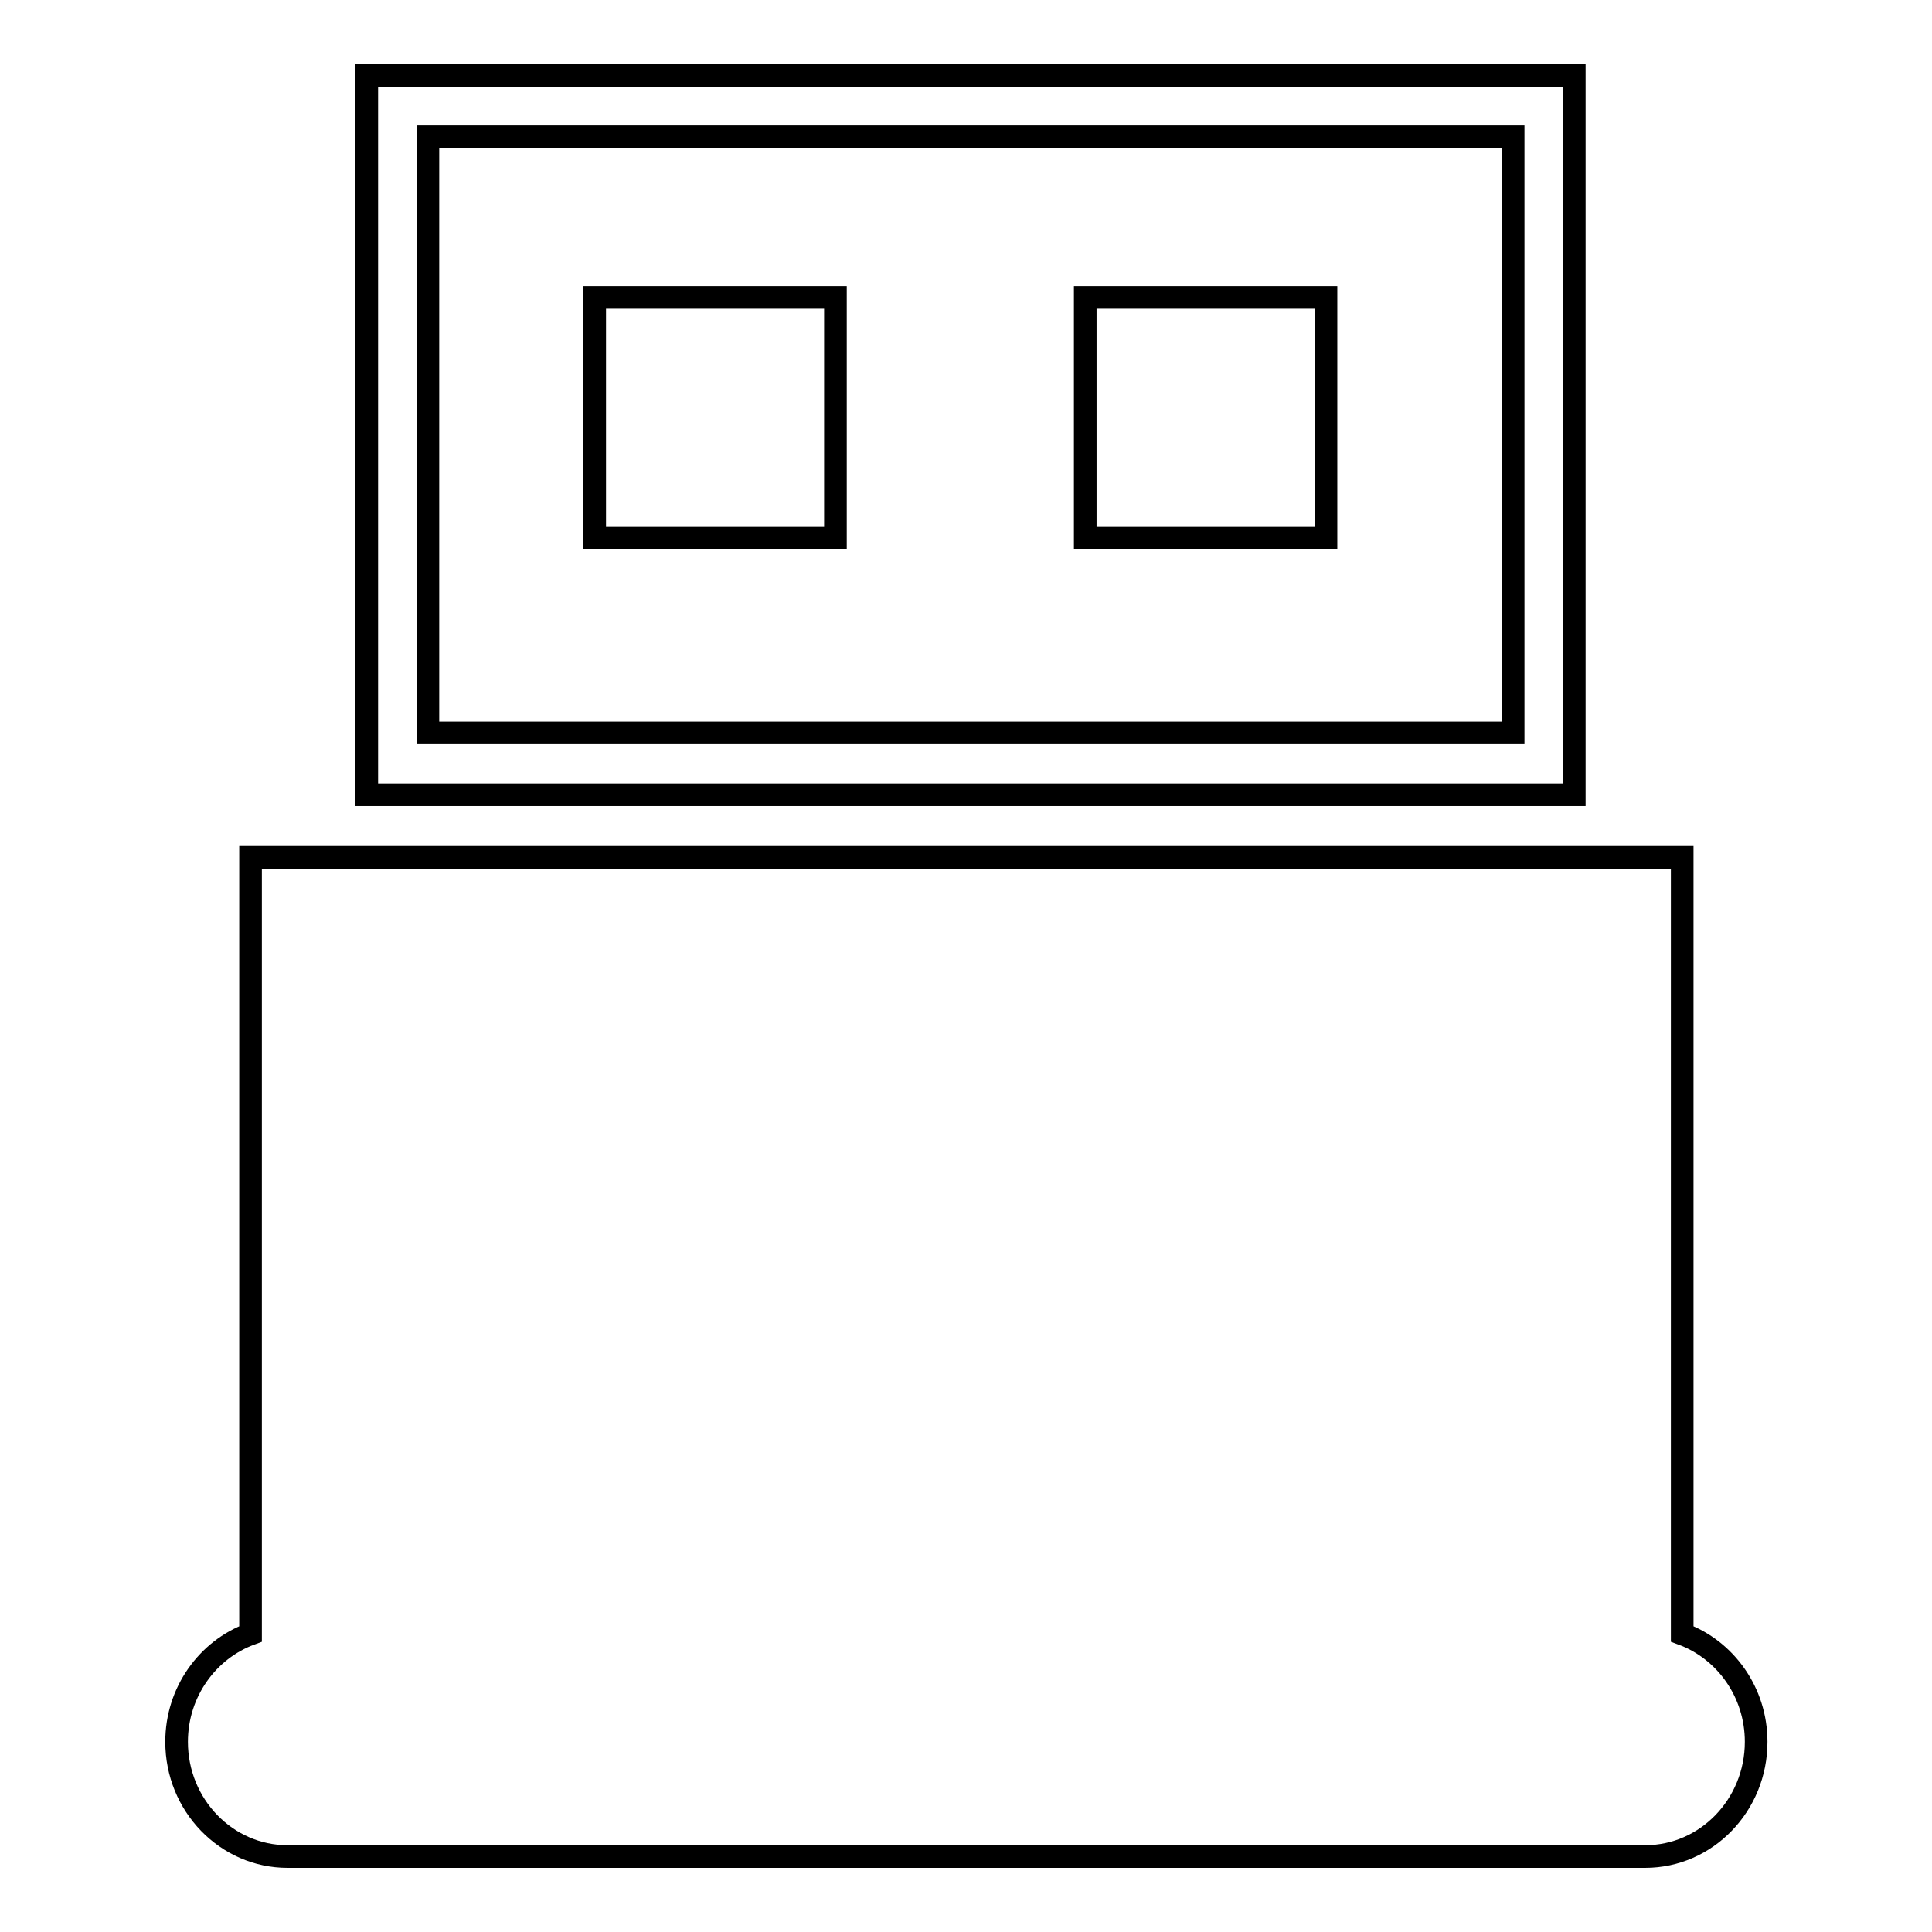
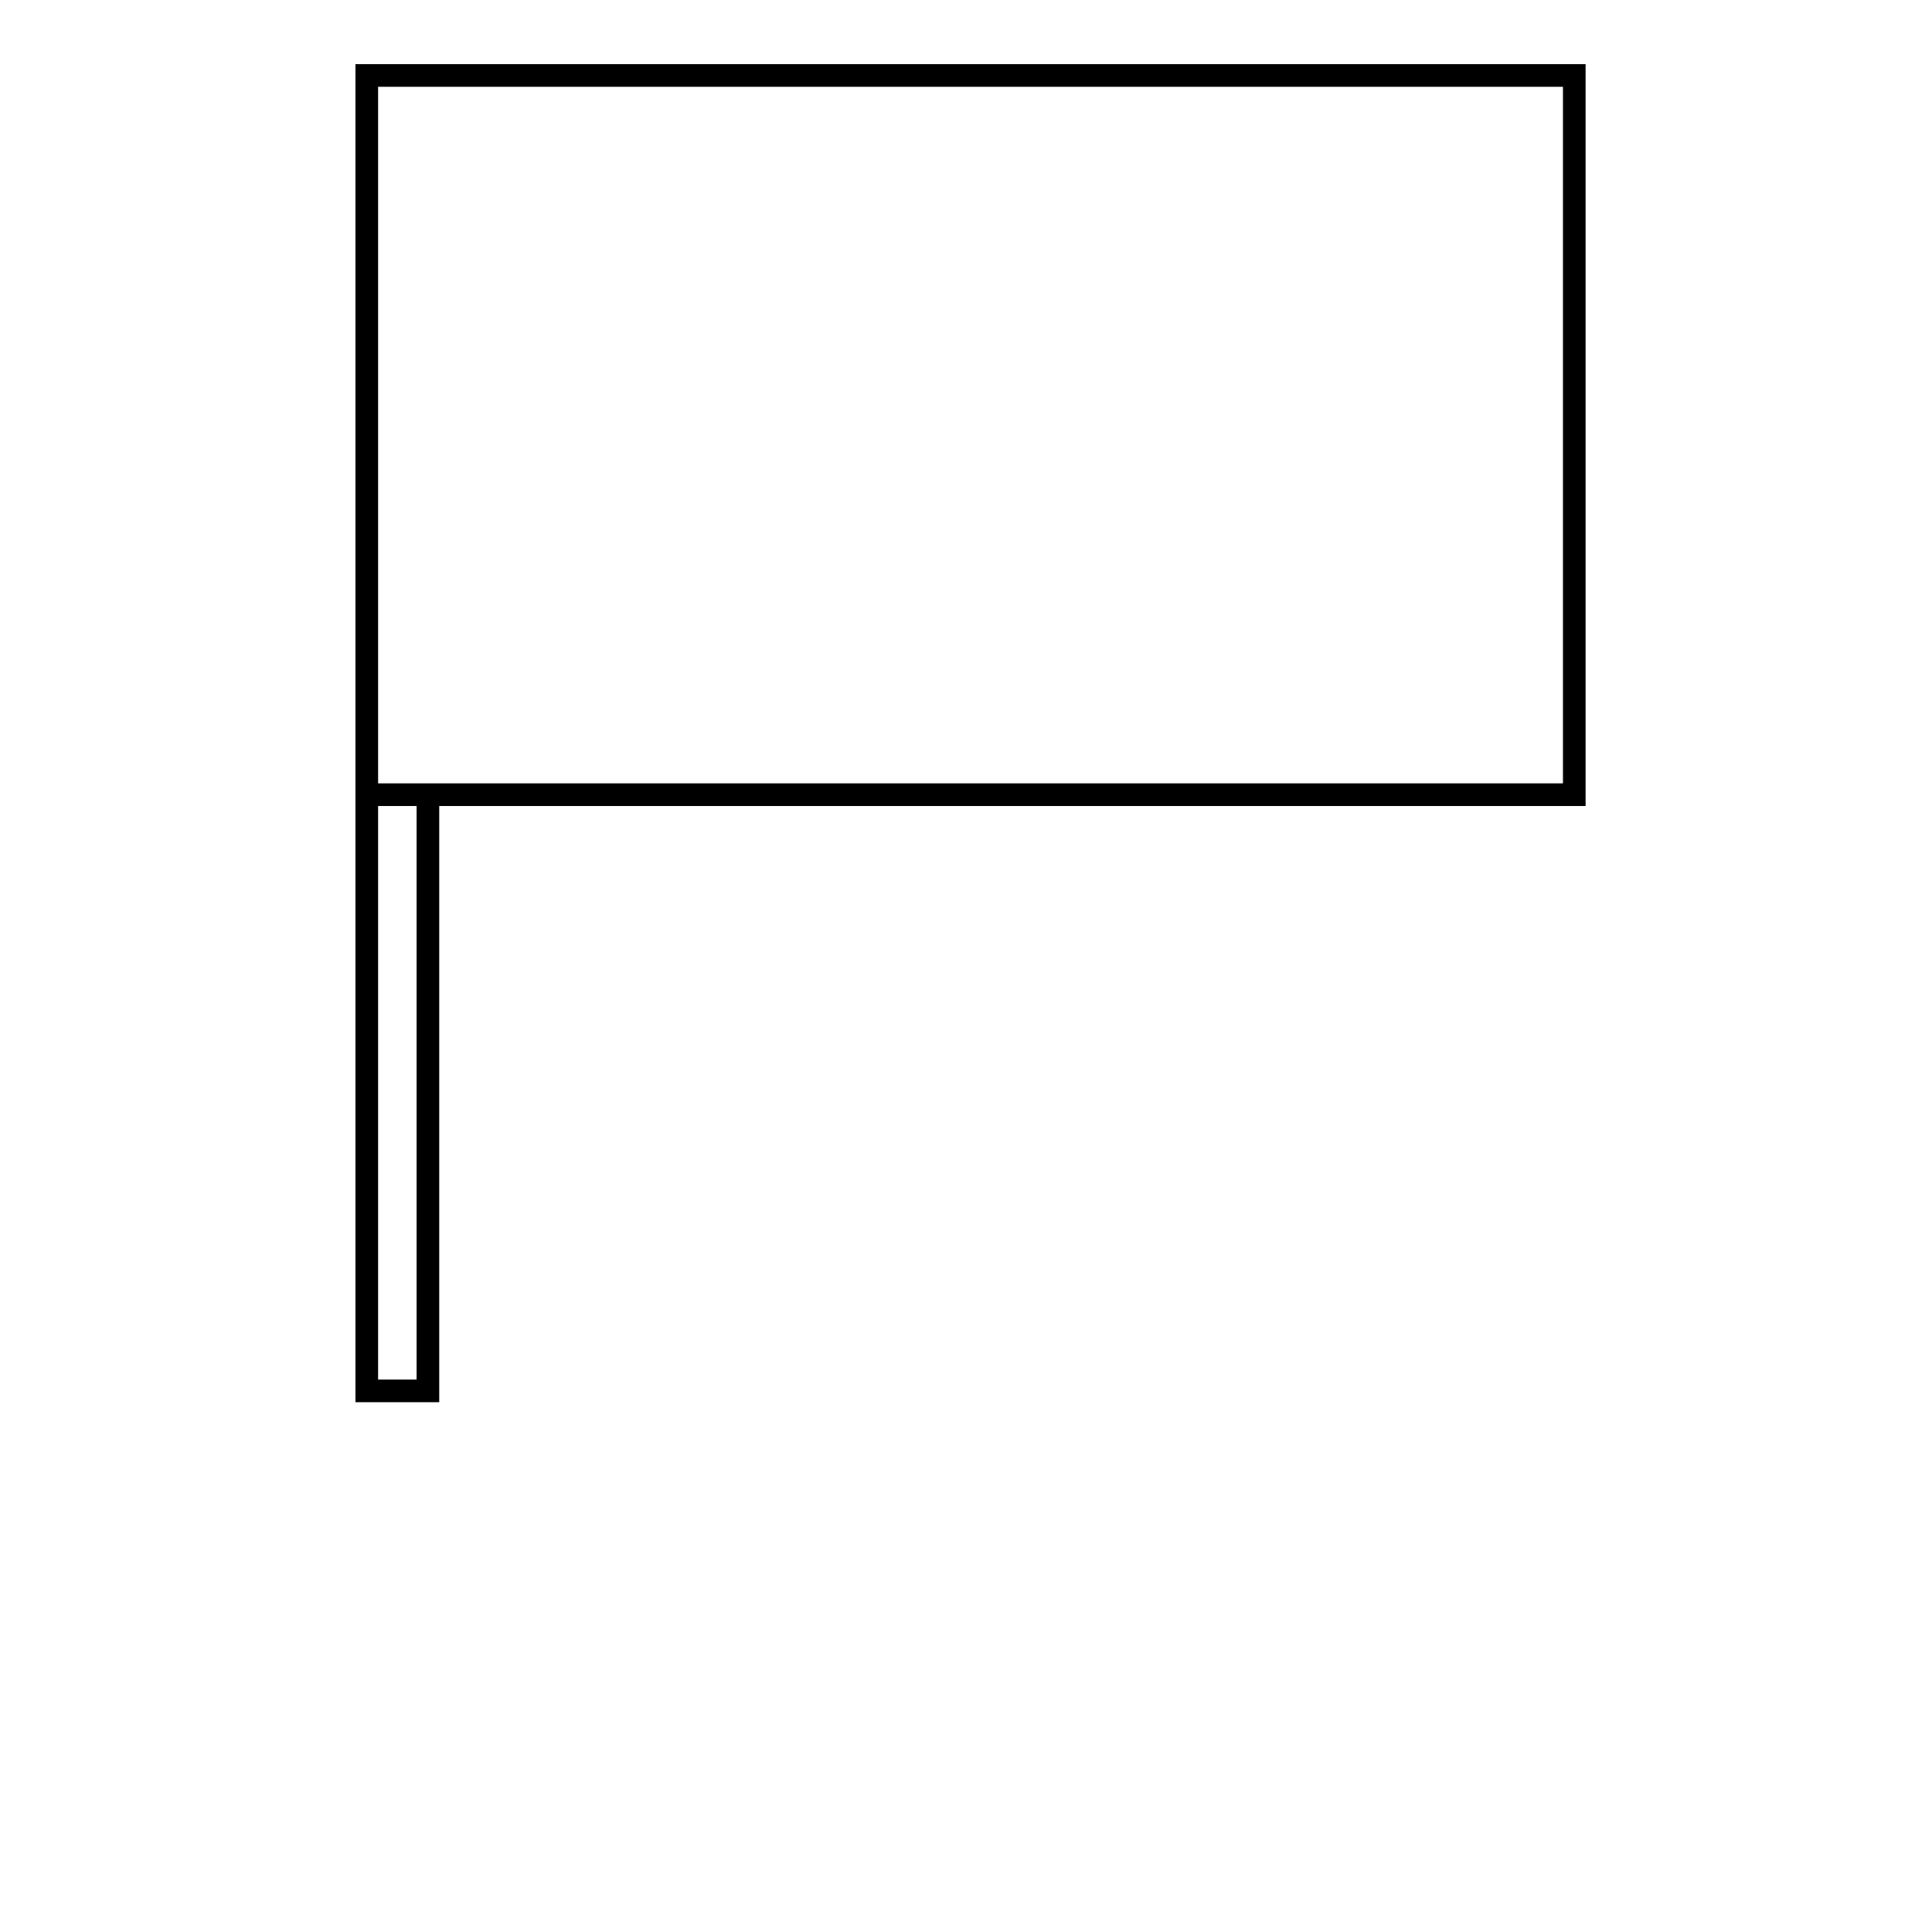
<svg xmlns="http://www.w3.org/2000/svg" version="1.1" x="0px" y="0px" viewBox="0 0 256 256" enable-background="new 0 0 256 256" xml:space="preserve">
  <g>
    <g>
      <g>
-         <path stroke-width="3" fill-opacity="0" stroke="#000000" d="M33.2,216.5c-5.7,2.1-9.8,7.7-9.8,14.3c0,8.4,6.6,15.2,14.7,15.2H218c8.1,0,14.7-6.8,14.7-15.2c0-6.6-4.1-12.2-9.8-14.3V113.6H33.2V216.5z" />
-         <path stroke-width="3" fill-opacity="0" stroke="#000000" d="M48.6,105.3h160V10h-160V105.3z M200.5,18.1v79H56.7v-79H200.5z" />
-         <path stroke-width="3" fill-opacity="0" stroke="#000000" d="M78.8 39.4h31.9v31.9h-31.9z" />
-         <path stroke-width="3" fill-opacity="0" stroke="#000000" d="M143.8 39.4h31.9v31.9h-31.9z" />
+         <path stroke-width="3" fill-opacity="0" stroke="#000000" d="M48.6,105.3h160V10h-160V105.3z v79H56.7v-79H200.5z" />
      </g>
      <g />
      <g />
      <g />
      <g />
      <g />
      <g />
      <g />
      <g />
      <g />
      <g />
      <g />
      <g />
      <g />
      <g />
      <g />
    </g>
  </g>
</svg>